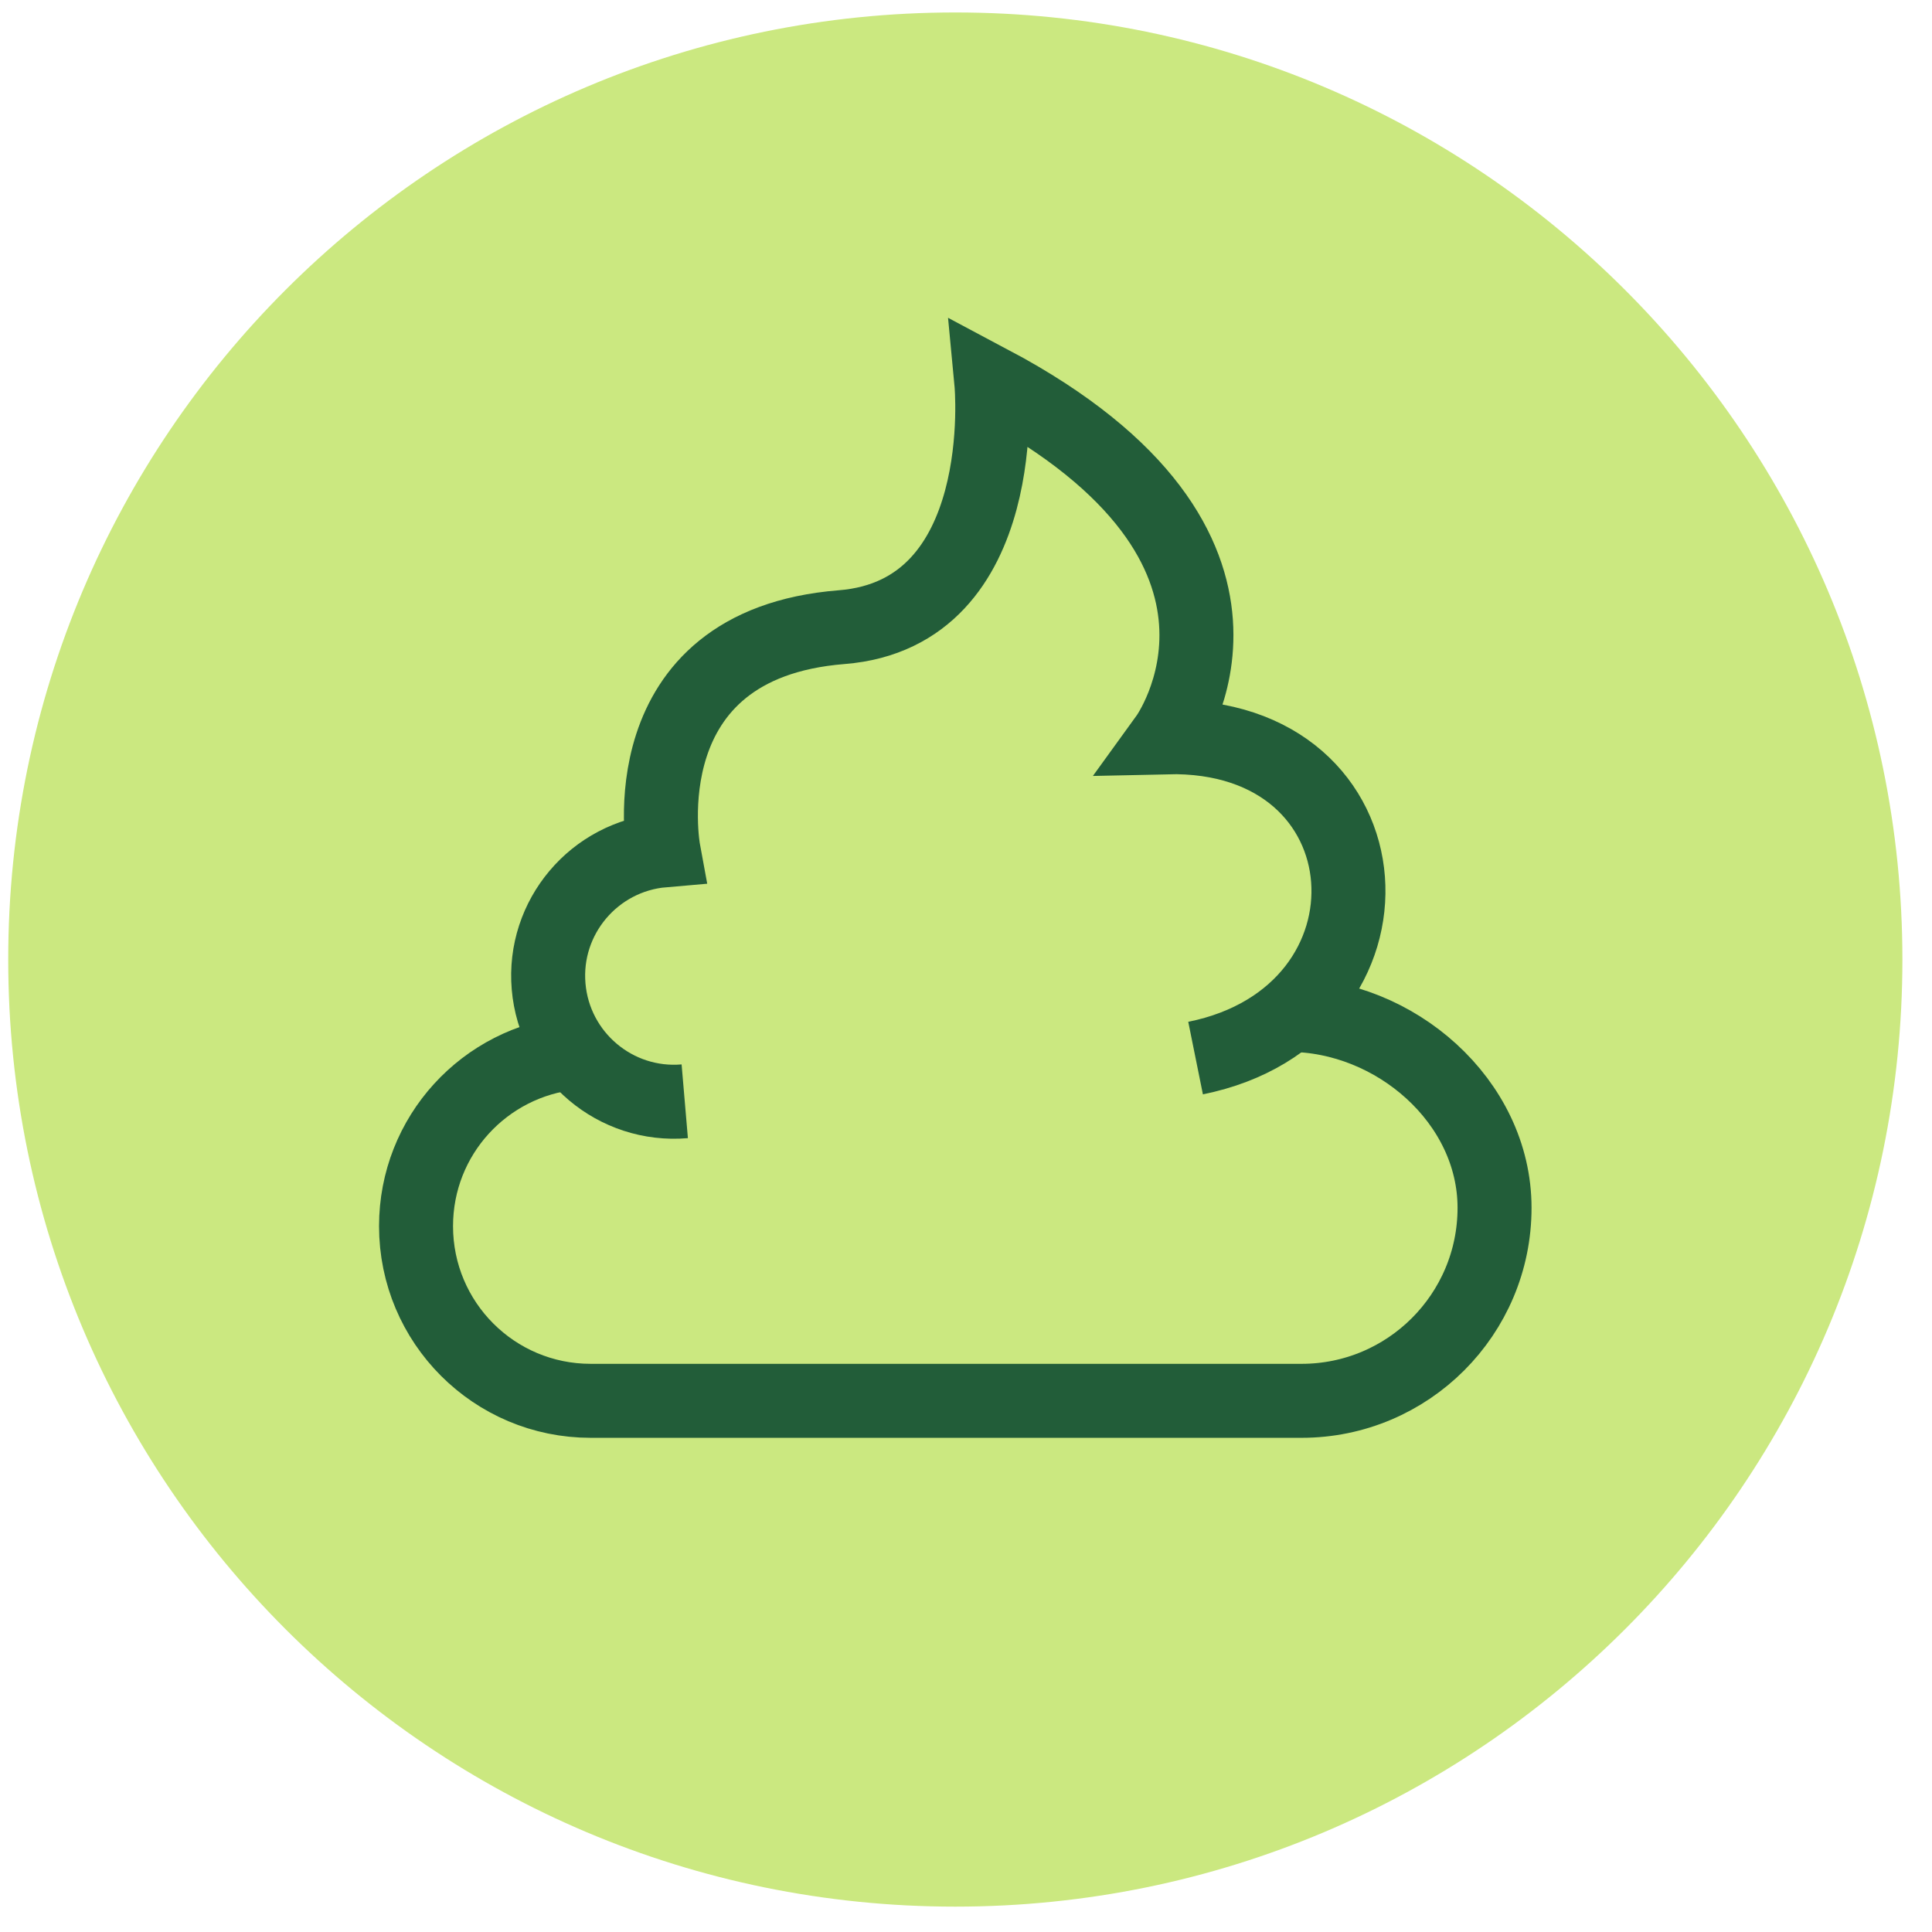
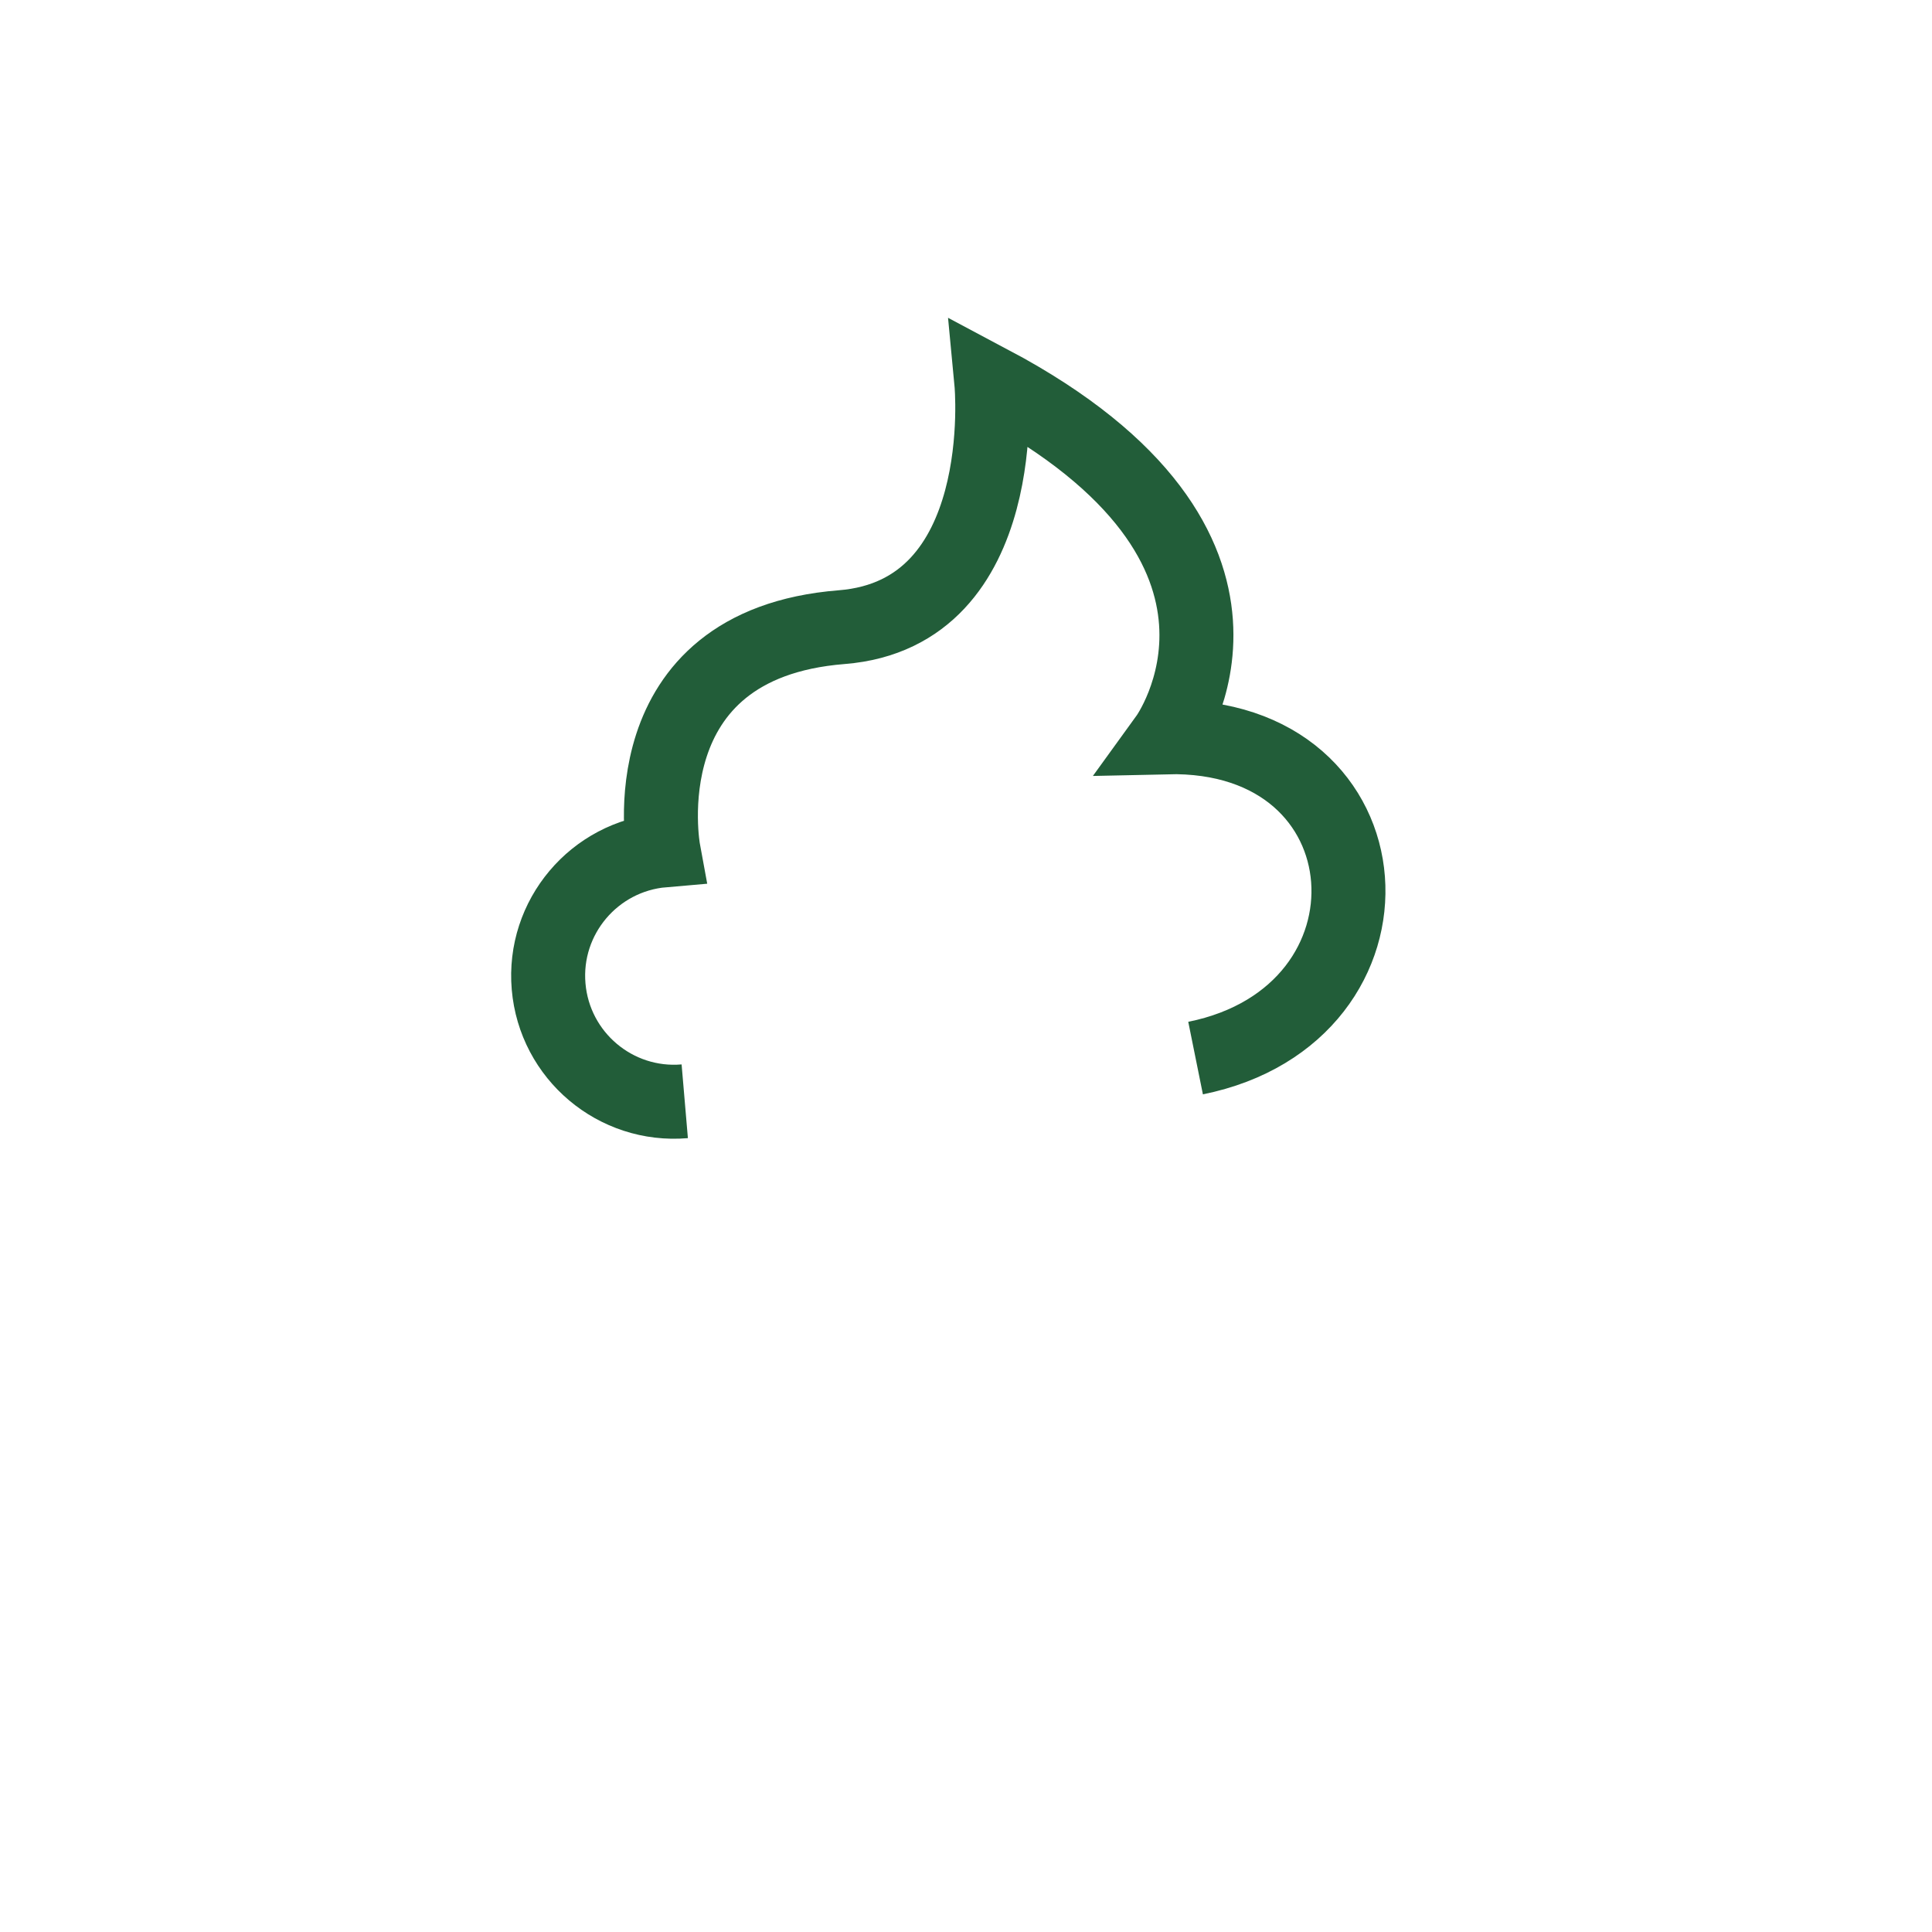
<svg xmlns="http://www.w3.org/2000/svg" fill="none" viewBox="0 0 47 47" height="47" width="47">
-   <path fill="#CBE880" d="M0.2 23.343C0.2 10.619 10.516 0.303 23.24 0.303C35.965 0.303 46.28 10.619 46.28 23.343C46.28 36.068 35.965 46.383 23.24 46.383C10.516 46.383 0.2 36.068 0.2 23.343Z" />
-   <path stroke-miterlimit="10" stroke-width="1.8" stroke="#225D39" d="M31.347 24.689C33.939 24.689 36.358 26.791 36.358 29.383C36.358 31.975 34.255 34.078 31.663 34.078H14.369C12.022 34.078 10.121 32.177 10.121 29.829C10.121 27.626 11.791 25.826 13.937 25.61" />
  <path stroke-miterlimit="10" stroke-width="1.8" stroke="#225D39" d="M16.658 26.791C14.973 26.935 13.49 25.683 13.346 23.998C13.202 22.313 14.455 20.83 16.14 20.686C16.14 20.686 15.218 15.675 20.474 15.257C24.65 14.926 24.117 9.31 24.117 9.31C31.706 13.342 28.38 17.935 28.38 17.935C33.938 17.806 34.356 24.675 29.085 25.74" />
</svg>